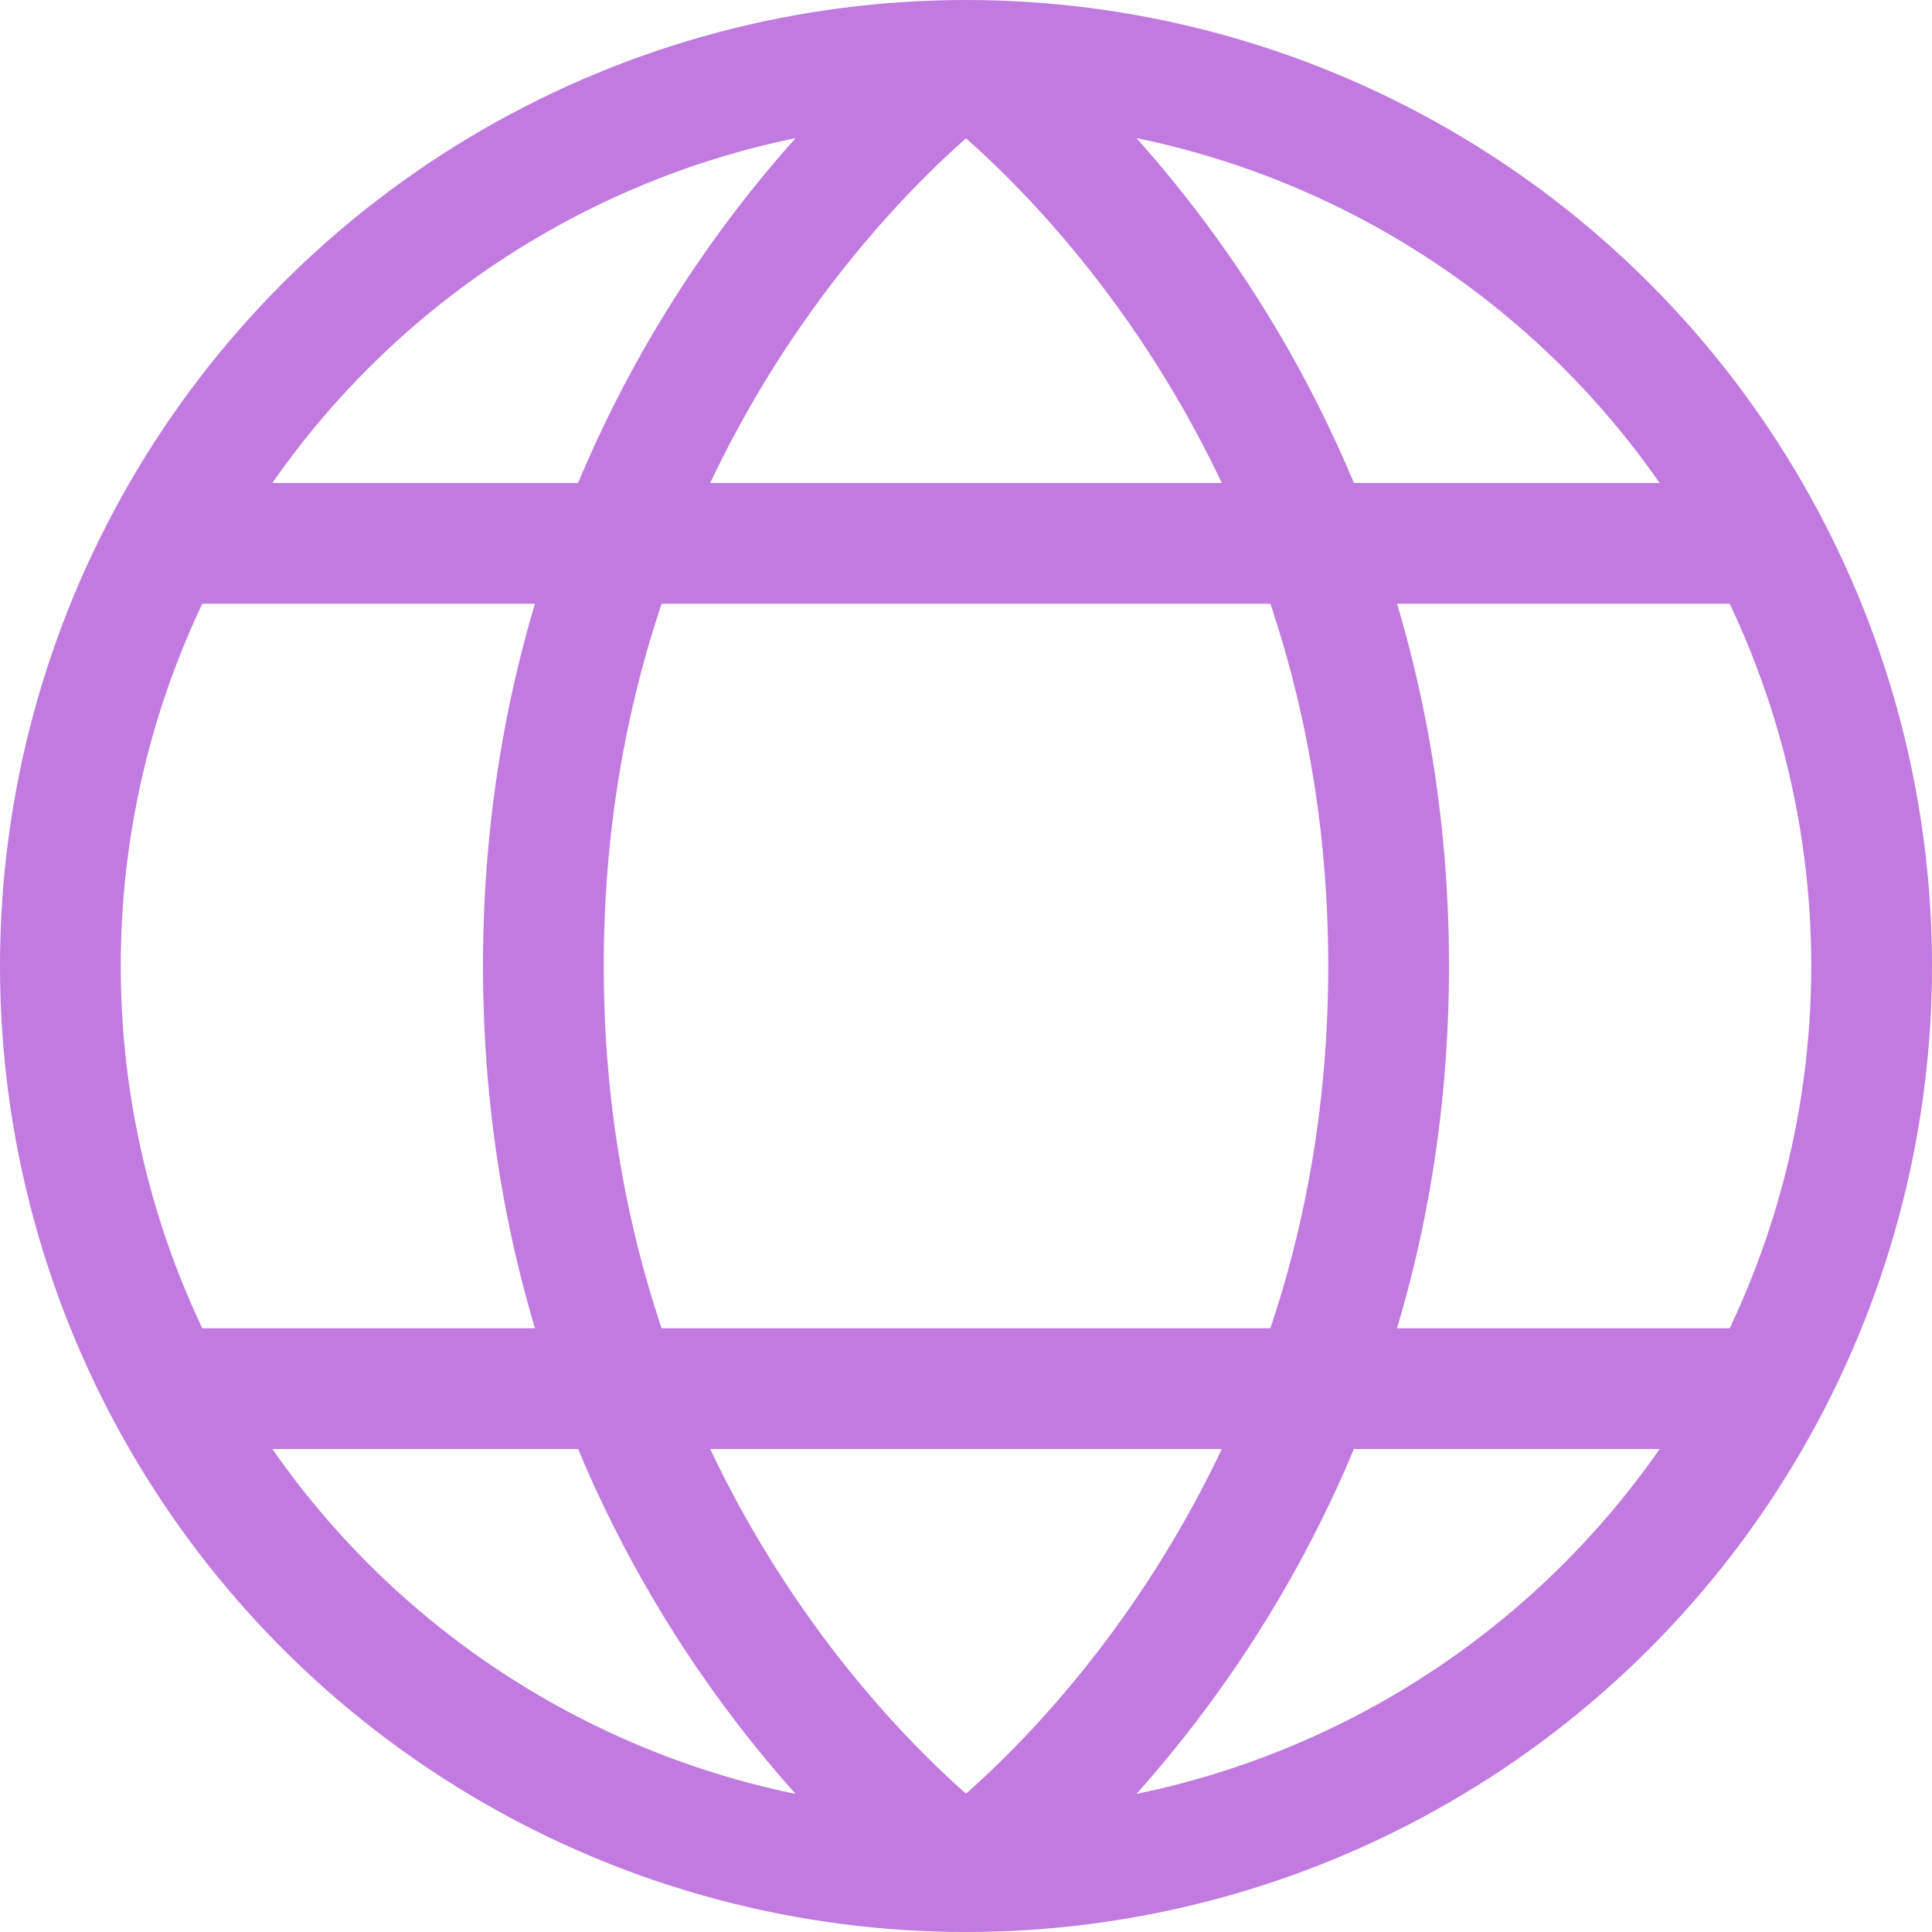
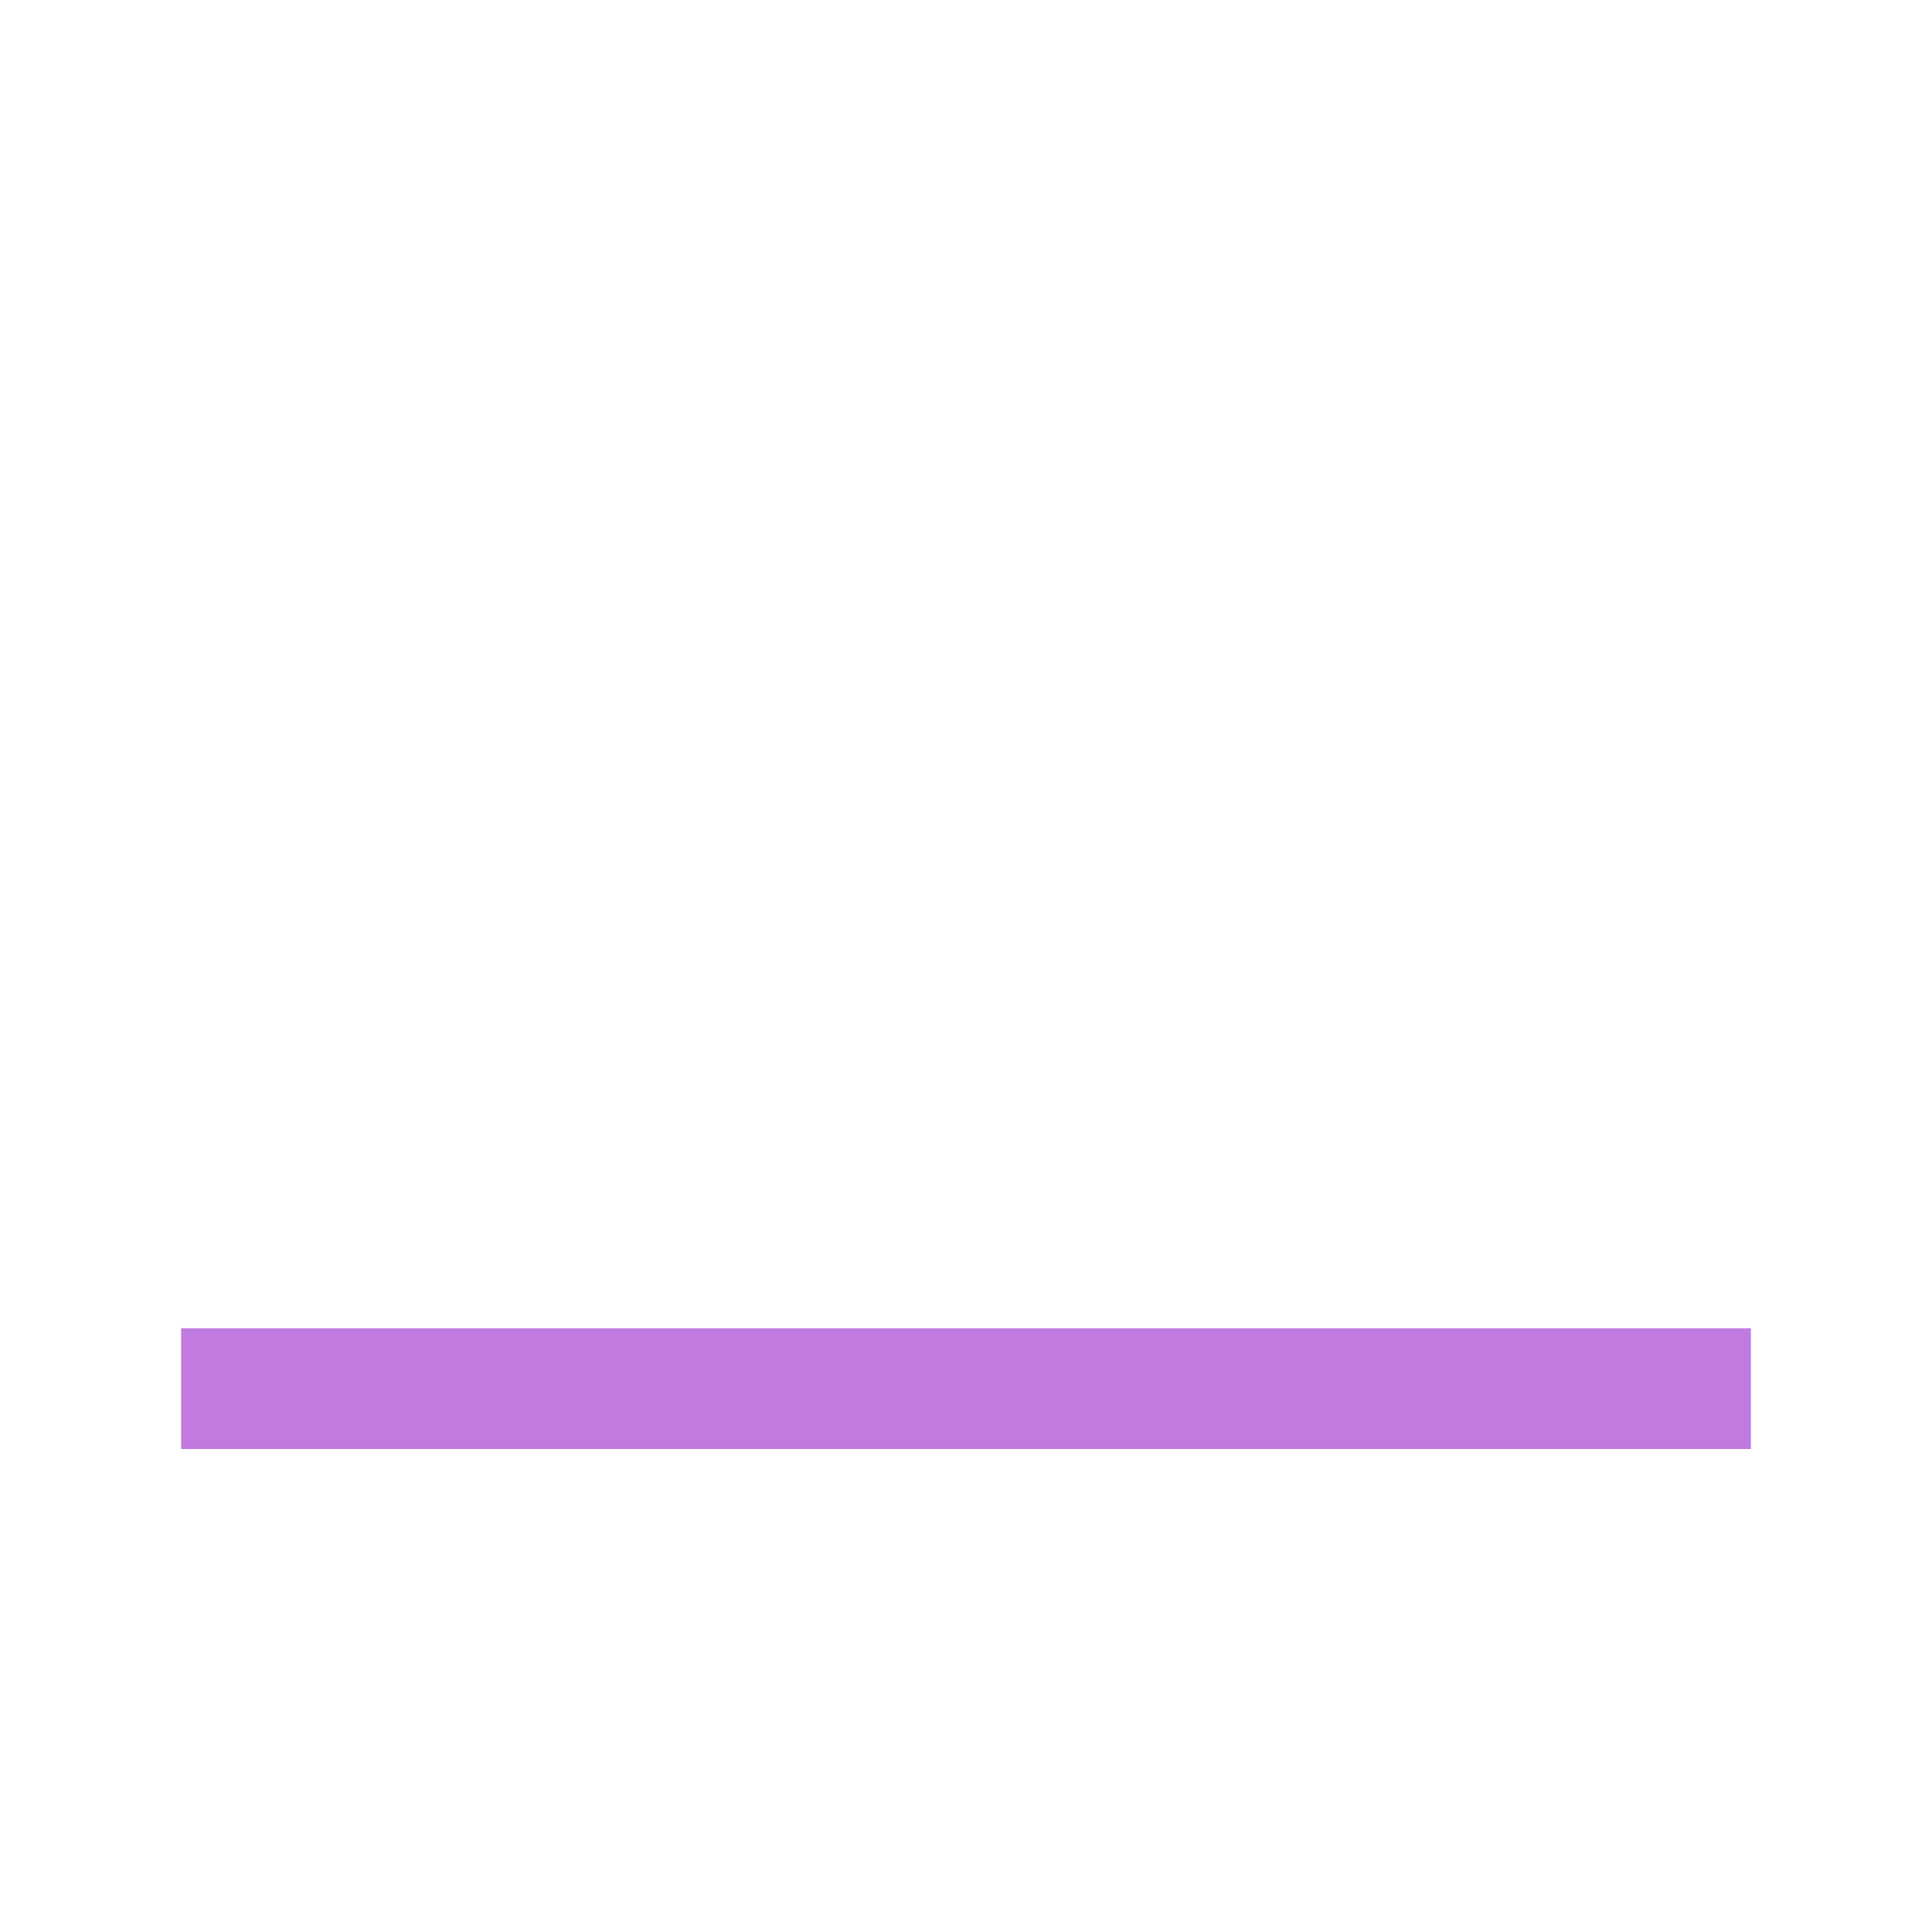
<svg xmlns="http://www.w3.org/2000/svg" enable-background="new 0 0 32 32" id="Stock_cut" version="1.1" viewBox="0 0 32 32" xml:space="preserve">
  <desc />
  <g>
-     <circle cx="16" cy="16" fill="none" r="15" stroke="#c17adf" stroke-linejoin="round" stroke-miterlimit="10" stroke-width="2px" stroke-linecap="butt" original-stroke="#9f4890" />
-     <line fill="none" stroke="#c17adf" stroke-linejoin="round" stroke-miterlimit="10" stroke-width="2px" x1="3" x2="29" y1="9" y2="9" stroke-linecap="butt" original-stroke="#9f4890" />
    <line fill="none" stroke="#c17adf" stroke-linejoin="round" stroke-miterlimit="10" stroke-width="2px" x1="3" x2="29" y1="23" y2="23" stroke-linecap="butt" original-stroke="#9f4890" />
-     <path d="M16,1c0,0-7,5-7,15   s7,15,7,15" fill="none" stroke="#c17adf" stroke-linejoin="round" stroke-miterlimit="10" stroke-width="2px" stroke-linecap="butt" original-stroke="#9f4890" />
-     <path d="M16,1c0,0,7,5,7,15   s-7,15-7,15" fill="none" stroke="#c17adf" stroke-linejoin="round" stroke-miterlimit="10" stroke-width="2px" stroke-linecap="butt" original-stroke="#9f4890" />
  </g>
</svg>